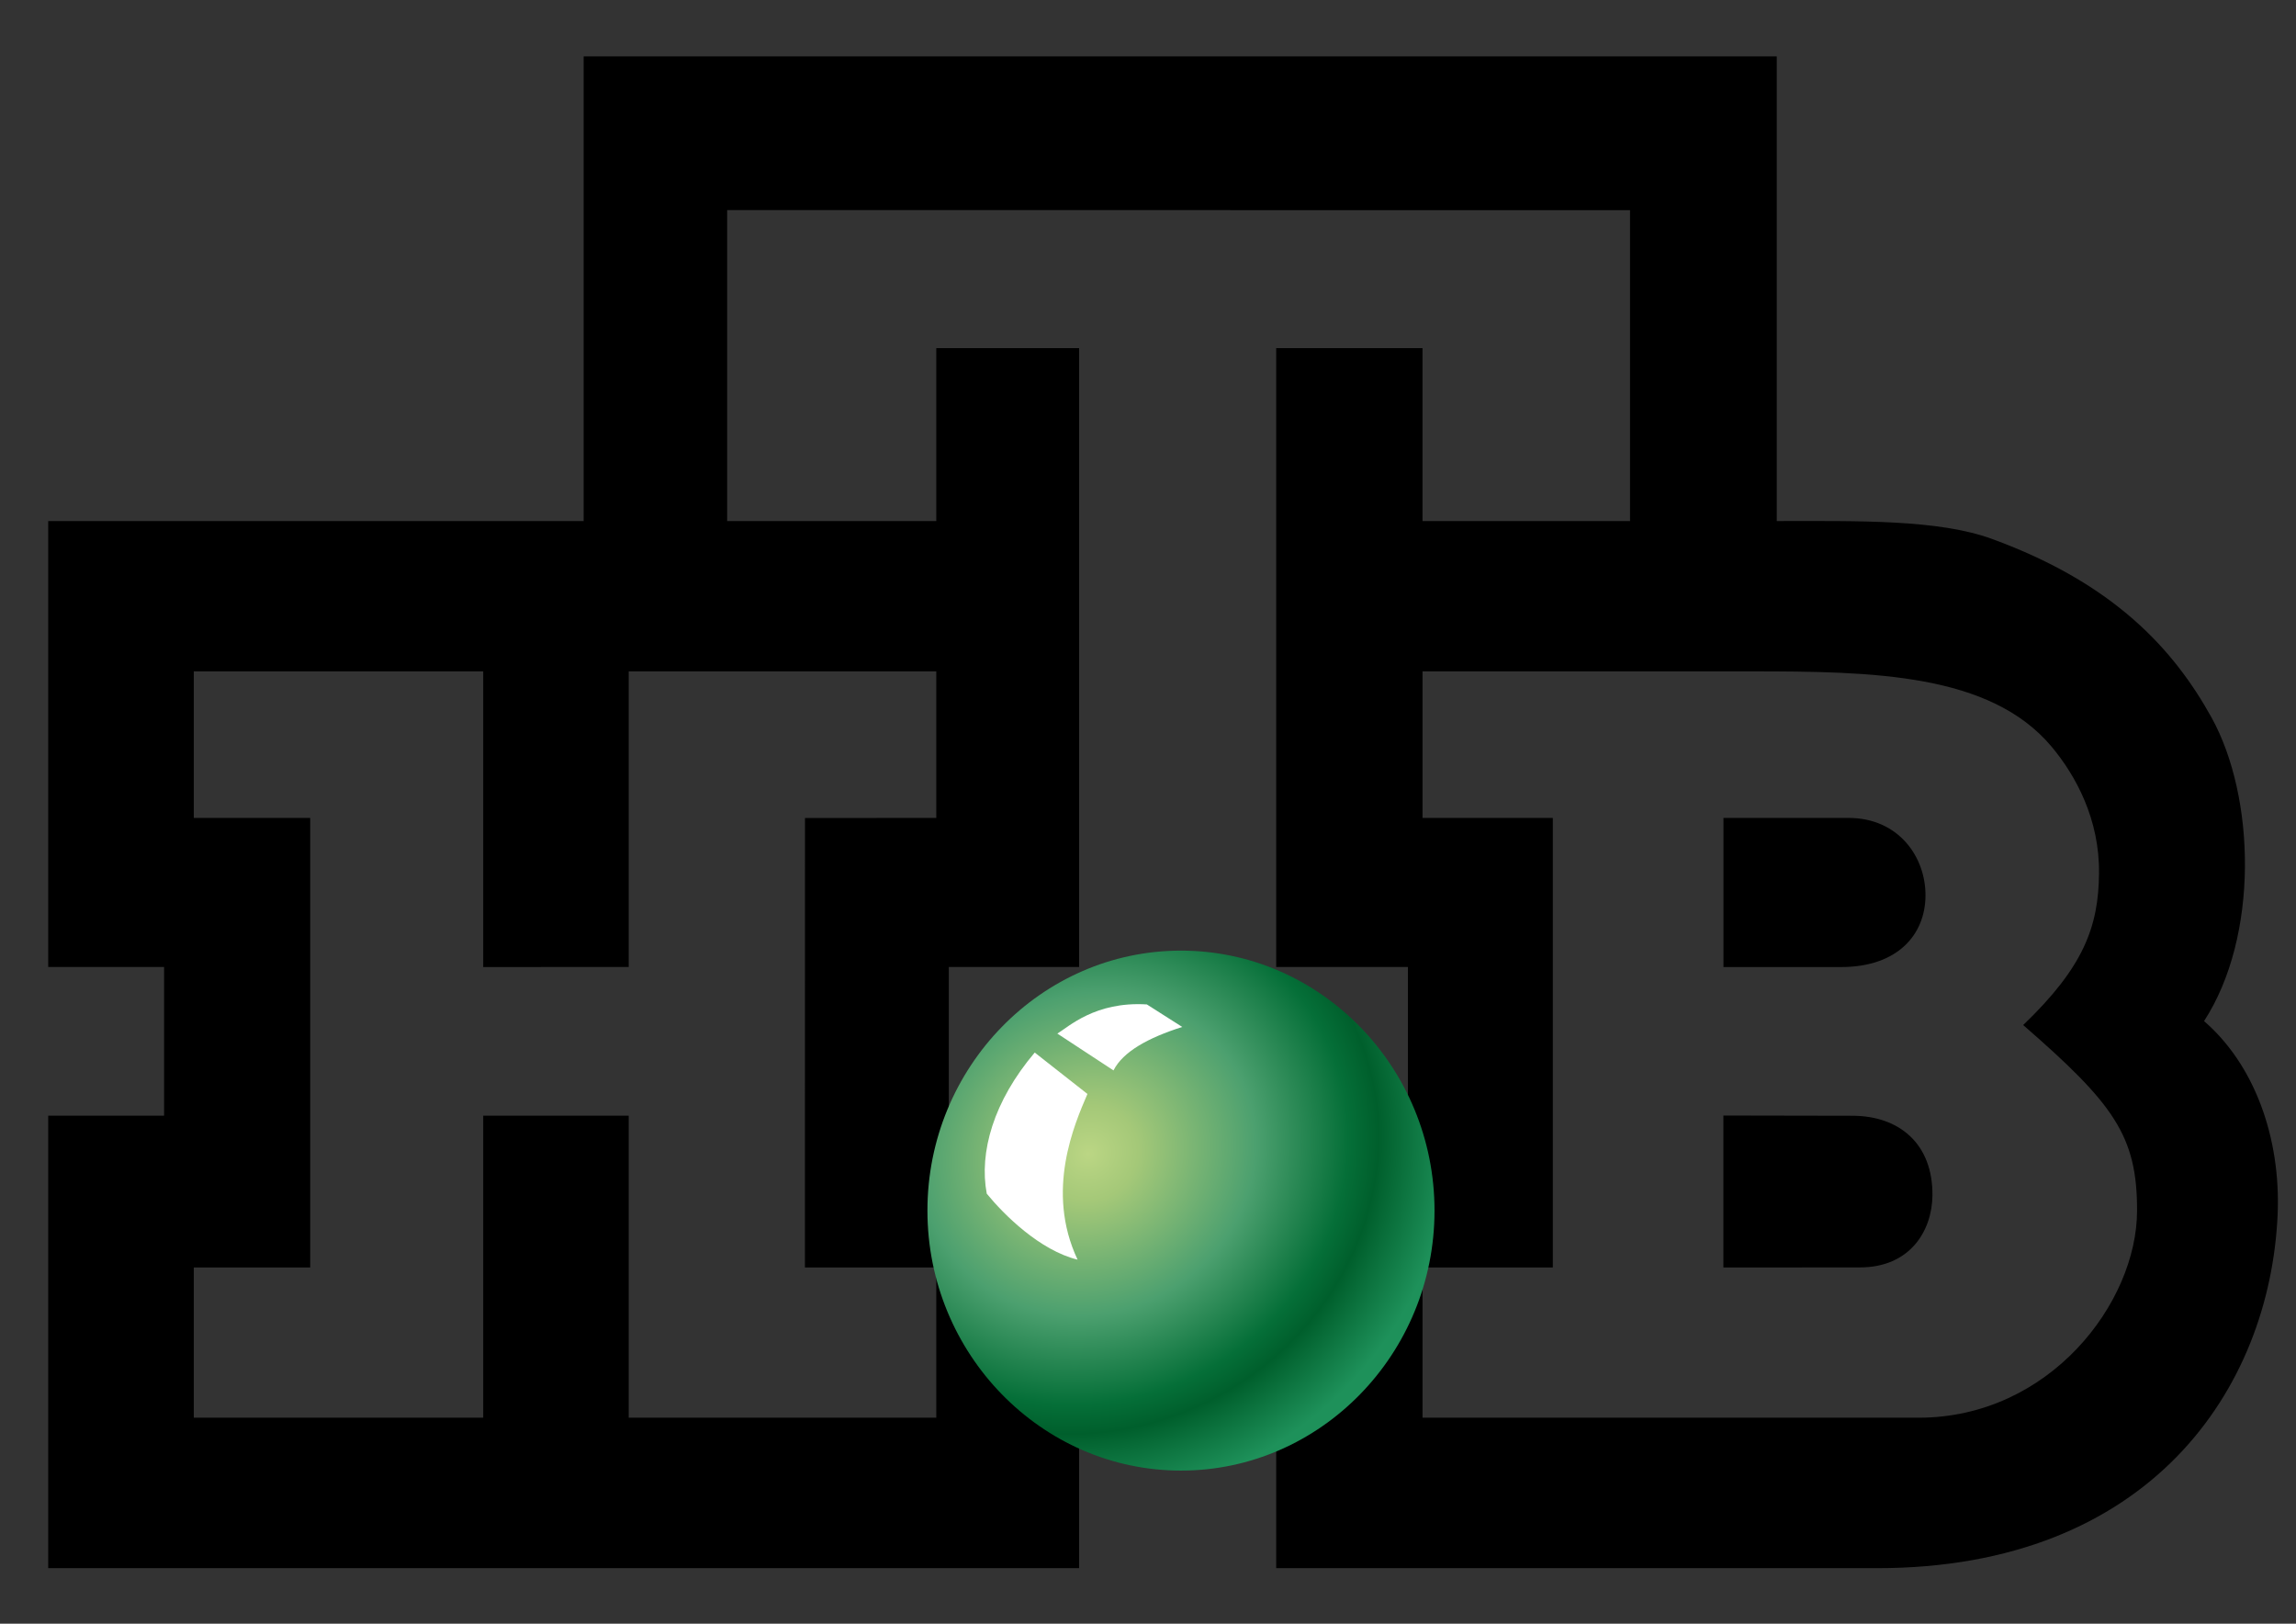
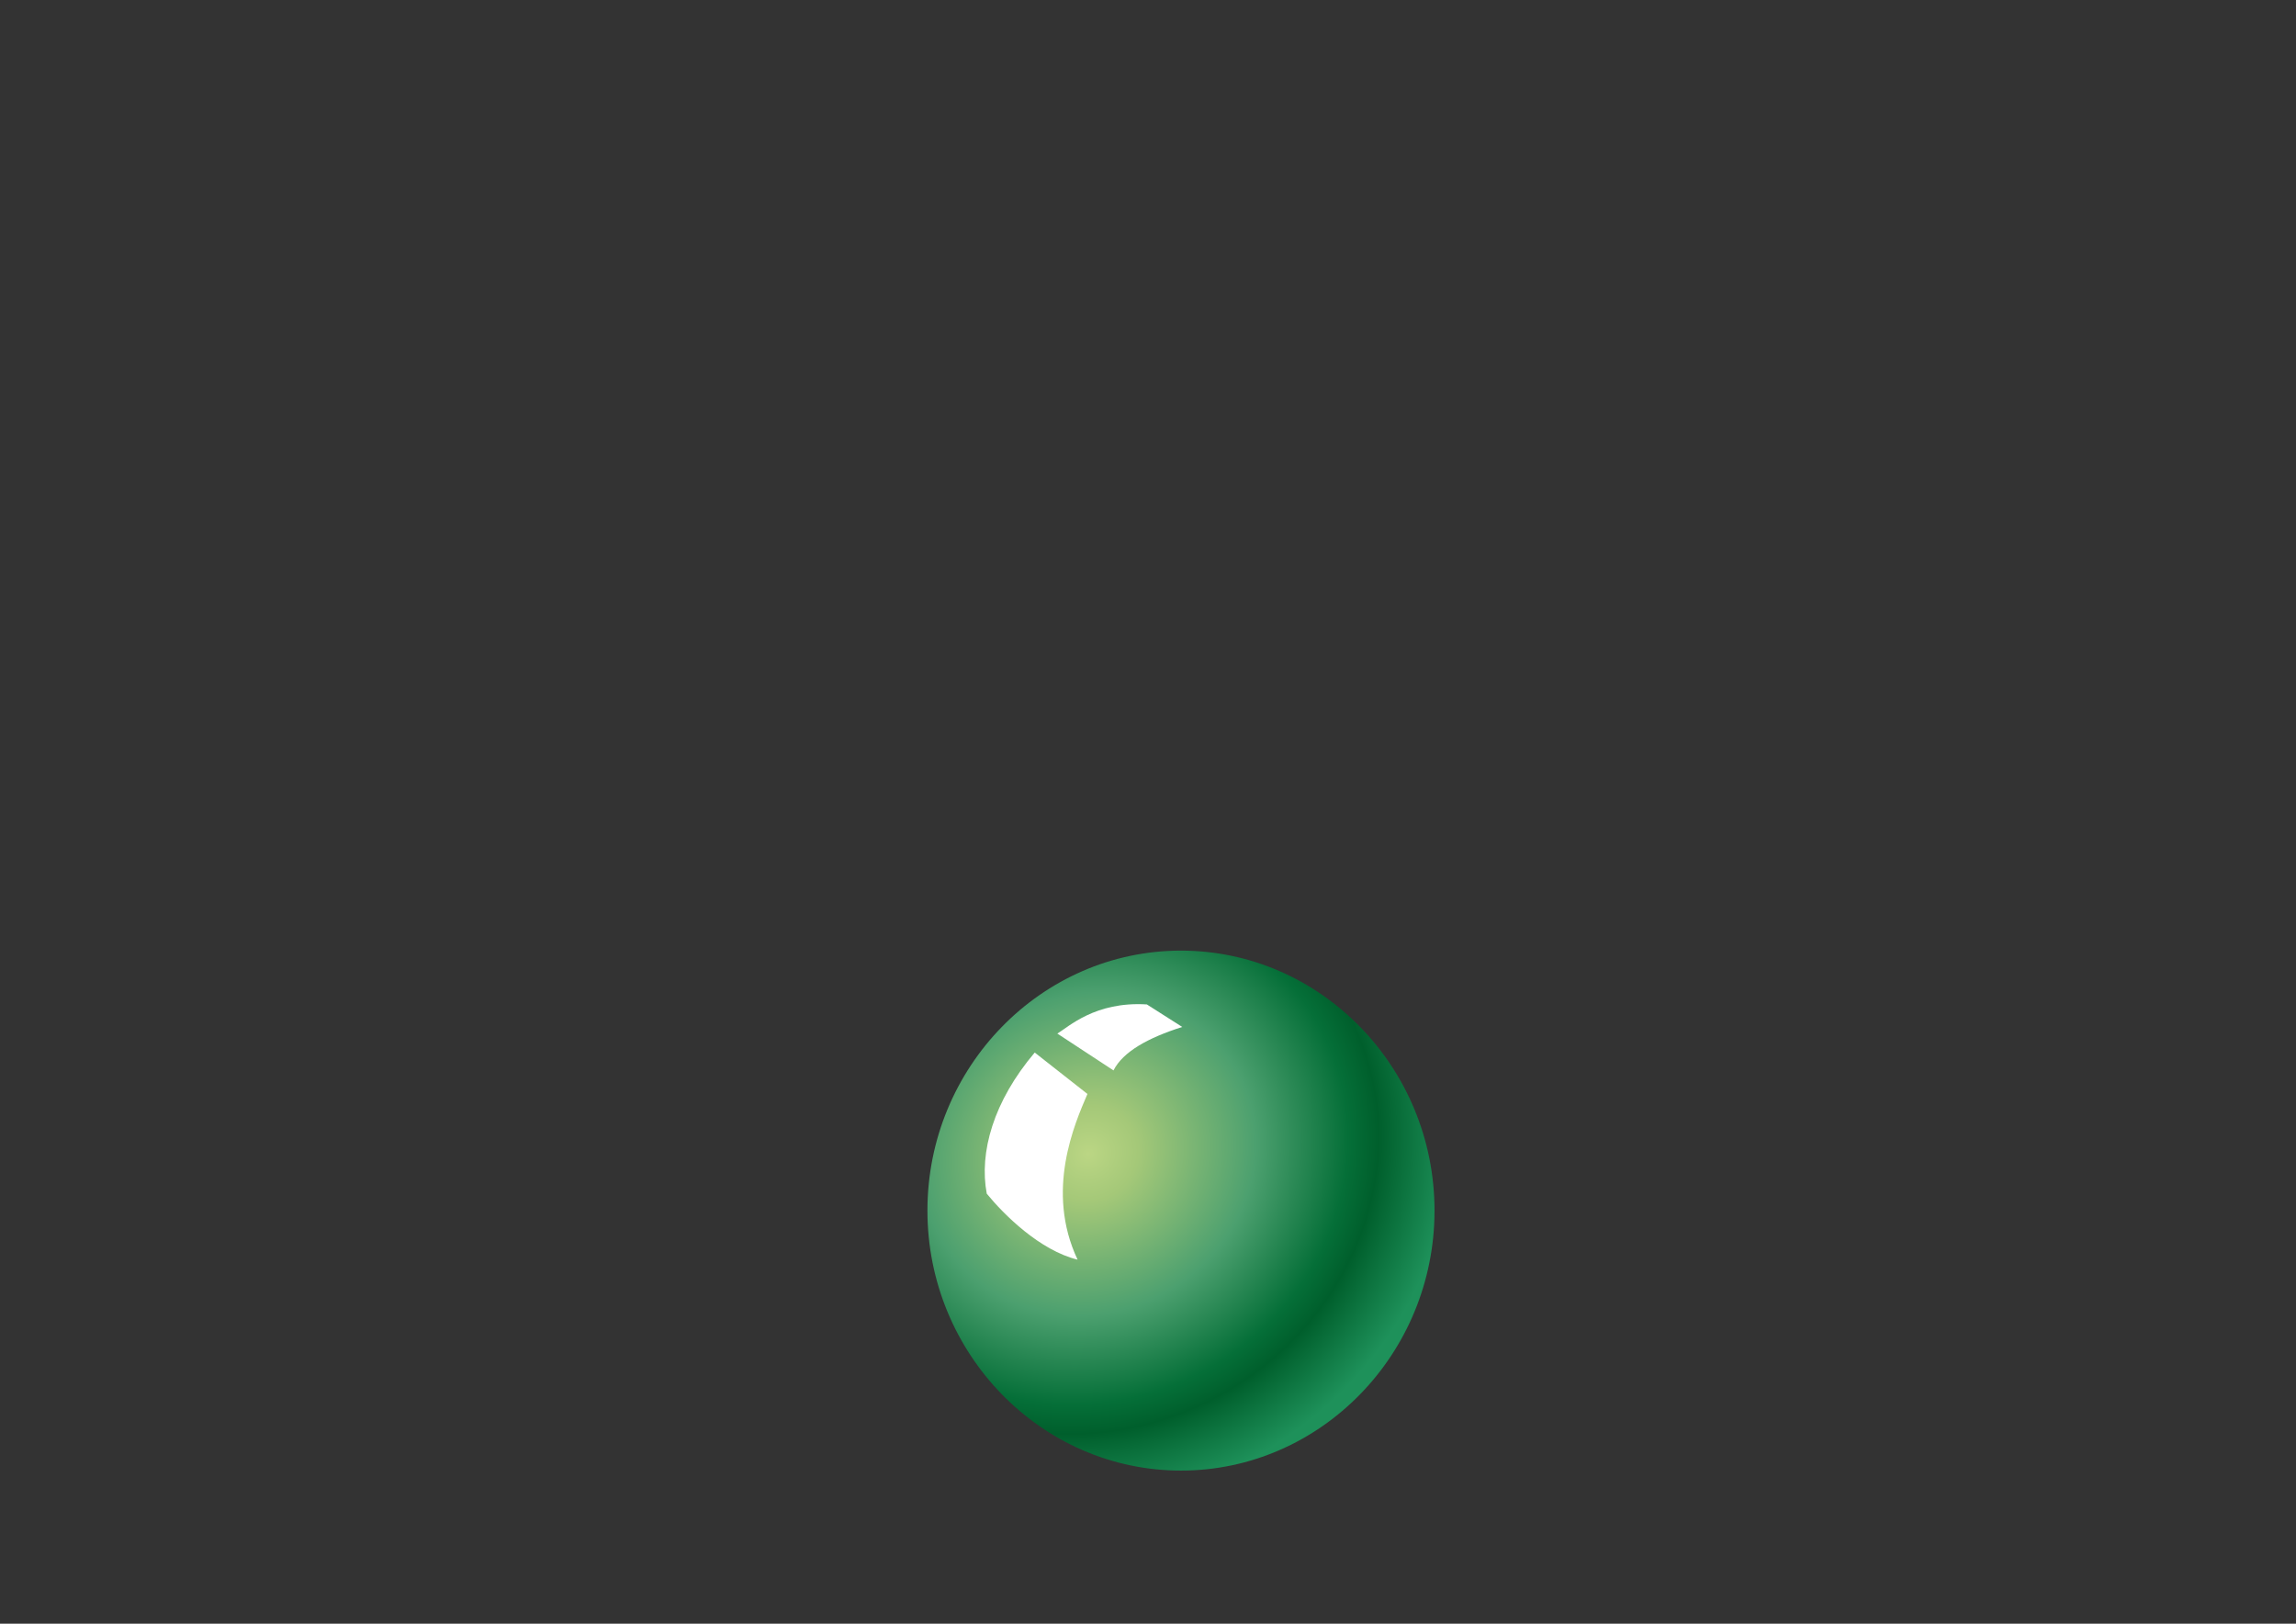
<svg xmlns="http://www.w3.org/2000/svg" xmlns:ns1="http://www.inkscape.org/namespaces/inkscape" xmlns:ns2="http://sodipodi.sourceforge.net/DTD/sodipodi-0.dtd" xmlns:xlink="http://www.w3.org/1999/xlink" width="297mm" height="210mm" viewBox="0 0 297 210" version="1.1" id="svg5" ns1:version="1.1 (c68e22c387, 2021-05-23)" ns2:docname="Логотип_НТВ_(1997-2001).svg">
  <rect x="0" y="0" width="297" height="210" fill="#333333" stroke="none" />
  <ns2:namedview id="namedview7" pagecolor="#ffffff" bordercolor="#666666" borderopacity="1.0" ns1:pageshadow="2" ns1:pageopacity="0.0" ns1:pagecheckerboard="0" ns1:document-units="mm" showgrid="false" ns1:zoom="0.62" ns1:cx="345.96774" ns1:cy="431.45161" ns1:window-width="1600" ns1:window-height="837" ns1:window-x="-8" ns1:window-y="-8" ns1:window-maximized="1" ns1:current-layer="layer1" />
  <defs id="defs2">
    <linearGradient ns1:collect="always" id="linearGradient906">
      <stop style="stop-color:#bbd684;stop-opacity:1" offset="0" id="stop902" />
      <stop style="stop-color:#a4c878;stop-opacity:1" offset="0.137" id="stop175340" />
      <stop style="stop-color:#4ca06f;stop-opacity:1;" offset="0.458" id="stop105601" />
      <stop style="stop-color:#056f38;stop-opacity:1" offset="0.712" id="stop23975" />
      <stop style="stop-color:#005f2c;stop-opacity:1" offset="0.795" id="stop44152" />
      <stop style="stop-color:#1e915a;stop-opacity:1" offset="1" id="stop904" />
    </linearGradient>
    <pattern id="EMFhbasepattern" patternUnits="userSpaceOnUse" width="6" height="6" x="0" y="0" />
    <radialGradient ns1:collect="always" xlink:href="#linearGradient906" id="radialGradient910" cx="148.666" cy="142.294" fx="148.666" fy="142.294" r="32.802" gradientTransform="matrix(1.264,-0.738,0.688,1.177,-145.031,91.468)" gradientUnits="userSpaceOnUse" />
    <clipPath clipPathUnits="userSpaceOnUse" id="clipEmfPath1">
-       <path d="  M 0.369,0.455   L 1091.776,0.455   L 1091.776,738.405   L 0.369,738.405   z" id="path21292" />
-     </clipPath>
+       </clipPath>
    <pattern id="EMFhbasepattern-7" patternUnits="userSpaceOnUse" width="6" height="6" x="0" y="0" />
    <clipPath clipPathUnits="userSpaceOnUse" id="clipEmfPath1-3">
-       <path d="  M 0.369,0.455   L 1091.776,0.455   L 1091.776,738.405   L 0.369,738.405   z" id="path22489" />
-     </clipPath>
+       </clipPath>
    <pattern id="EMFhbasepattern-4" patternUnits="userSpaceOnUse" width="6" height="6" x="0" y="0" />
  </defs>
  <g ns1:label="Слой 1" ns1:groupmode="layer" id="layer1">
-     <path style="fill:#000000;fill-opacity:1;fill-rule:evenodd;stroke:none;stroke-width:0.265" d="M 75.497,7.294 H 229.835 V 67.389 c 10.76,-0.01 20.936,-0.204 27.832,2.31 15.798,5.764 23.525,14.288 28.406,23.098 5.691,10.282 6.155,28.3 -0.968,39.267 6.422,5.539 9.969,14.942 9.515,25.091 -1.008,22.393 -16.45,45.664 -51.831,45.664 H 165.08 V 144.297 h 17.043 V 125.063 H 165.08 V 45.027 h 18.93 v 22.362 h 26.844 V 27.182 L 94.062,27.172 V 67.389 H 121.114 V 45.027 h 18.476 v 80.035 h -16.856 v 19.235 h 16.856 v 58.522 H 6.237 V 144.297 H 21.225 V 125.063 H 6.237 V 67.389 H 75.497 Z M 121.114,163.93 v 19.429 H 81.326 V 144.297 H 62.504 v 39.062 H 25.068 V 163.93 H 40.126 V 105.787 H 25.068 V 86.828 H 62.504 v 38.245 l 18.822,-0.01 V 86.828 h 39.788 v 18.959 l -16.984,0.01 -0.01,58.133 z m 62.897,-58.144 V 86.828 h 42.485 c 15.818,0 30.935,0.276 38.879,9.73 3.152,3.761 6.225,9.423 6.145,16.393 -0.069,6.868 -1.946,12.08 -9.811,19.623 11.728,10.2 14.761,14.329 14.731,24.038 -0.03,11.896 -11.323,26.747 -28.277,26.747 h -64.152 v -19.429 h 16.856 v -58.144 z m 38.918,38.49 v 19.654 l 17.656,-0.01 c 6.481,0 9.337,-4.722 9.386,-9.301 0.069,-6.664 -4.278,-10.312 -10.354,-10.312 z m 0.01,-38.49 v 19.286 h 15.206 c 7.371,0 10.878,-4.231 10.927,-9.178 0.059,-5.028 -3.468,-10.108 -9.949,-10.108 z" id="path835" />
    <path style="fill:url(#radialGradient910);stroke:none;stroke-width:0.01px;stroke-linecap:round;stroke-linejoin:round;stroke-miterlimit:4;stroke-dasharray:none;stroke-opacity:1;fill-opacity:1" d="m 152.77,190.197 c 18.061,0 32.792,-15.106 32.792,-33.625 0,-18.519 -14.731,-33.625 -32.792,-33.625 -18.071,0 -32.802,15.106 -32.802,33.625 0,18.519 14.731,33.625 32.802,33.625 z" id="path837" />
    <path style="fill:#ffffff;fill-opacity:1;fill-rule:evenodd;stroke:none;stroke-width:0.265" d="m 133.849,136.131 6.817,5.355 c -1.65,3.843 -5.484,12.499 -1.275,21.432 -4.901,-1.206 -9.534,-5.826 -11.748,-8.534 -1.008,-5.335 0.86,-11.948 6.205,-18.254 z m 2.925,-2.453 7.262,4.763 c 1.225,-2.422 4.466,-4.211 8.892,-5.621 l -4.575,-2.913 c -6.689,-0.419 -10.167,2.933 -11.58,3.771 z" id="path839" />
  </g>
</svg>